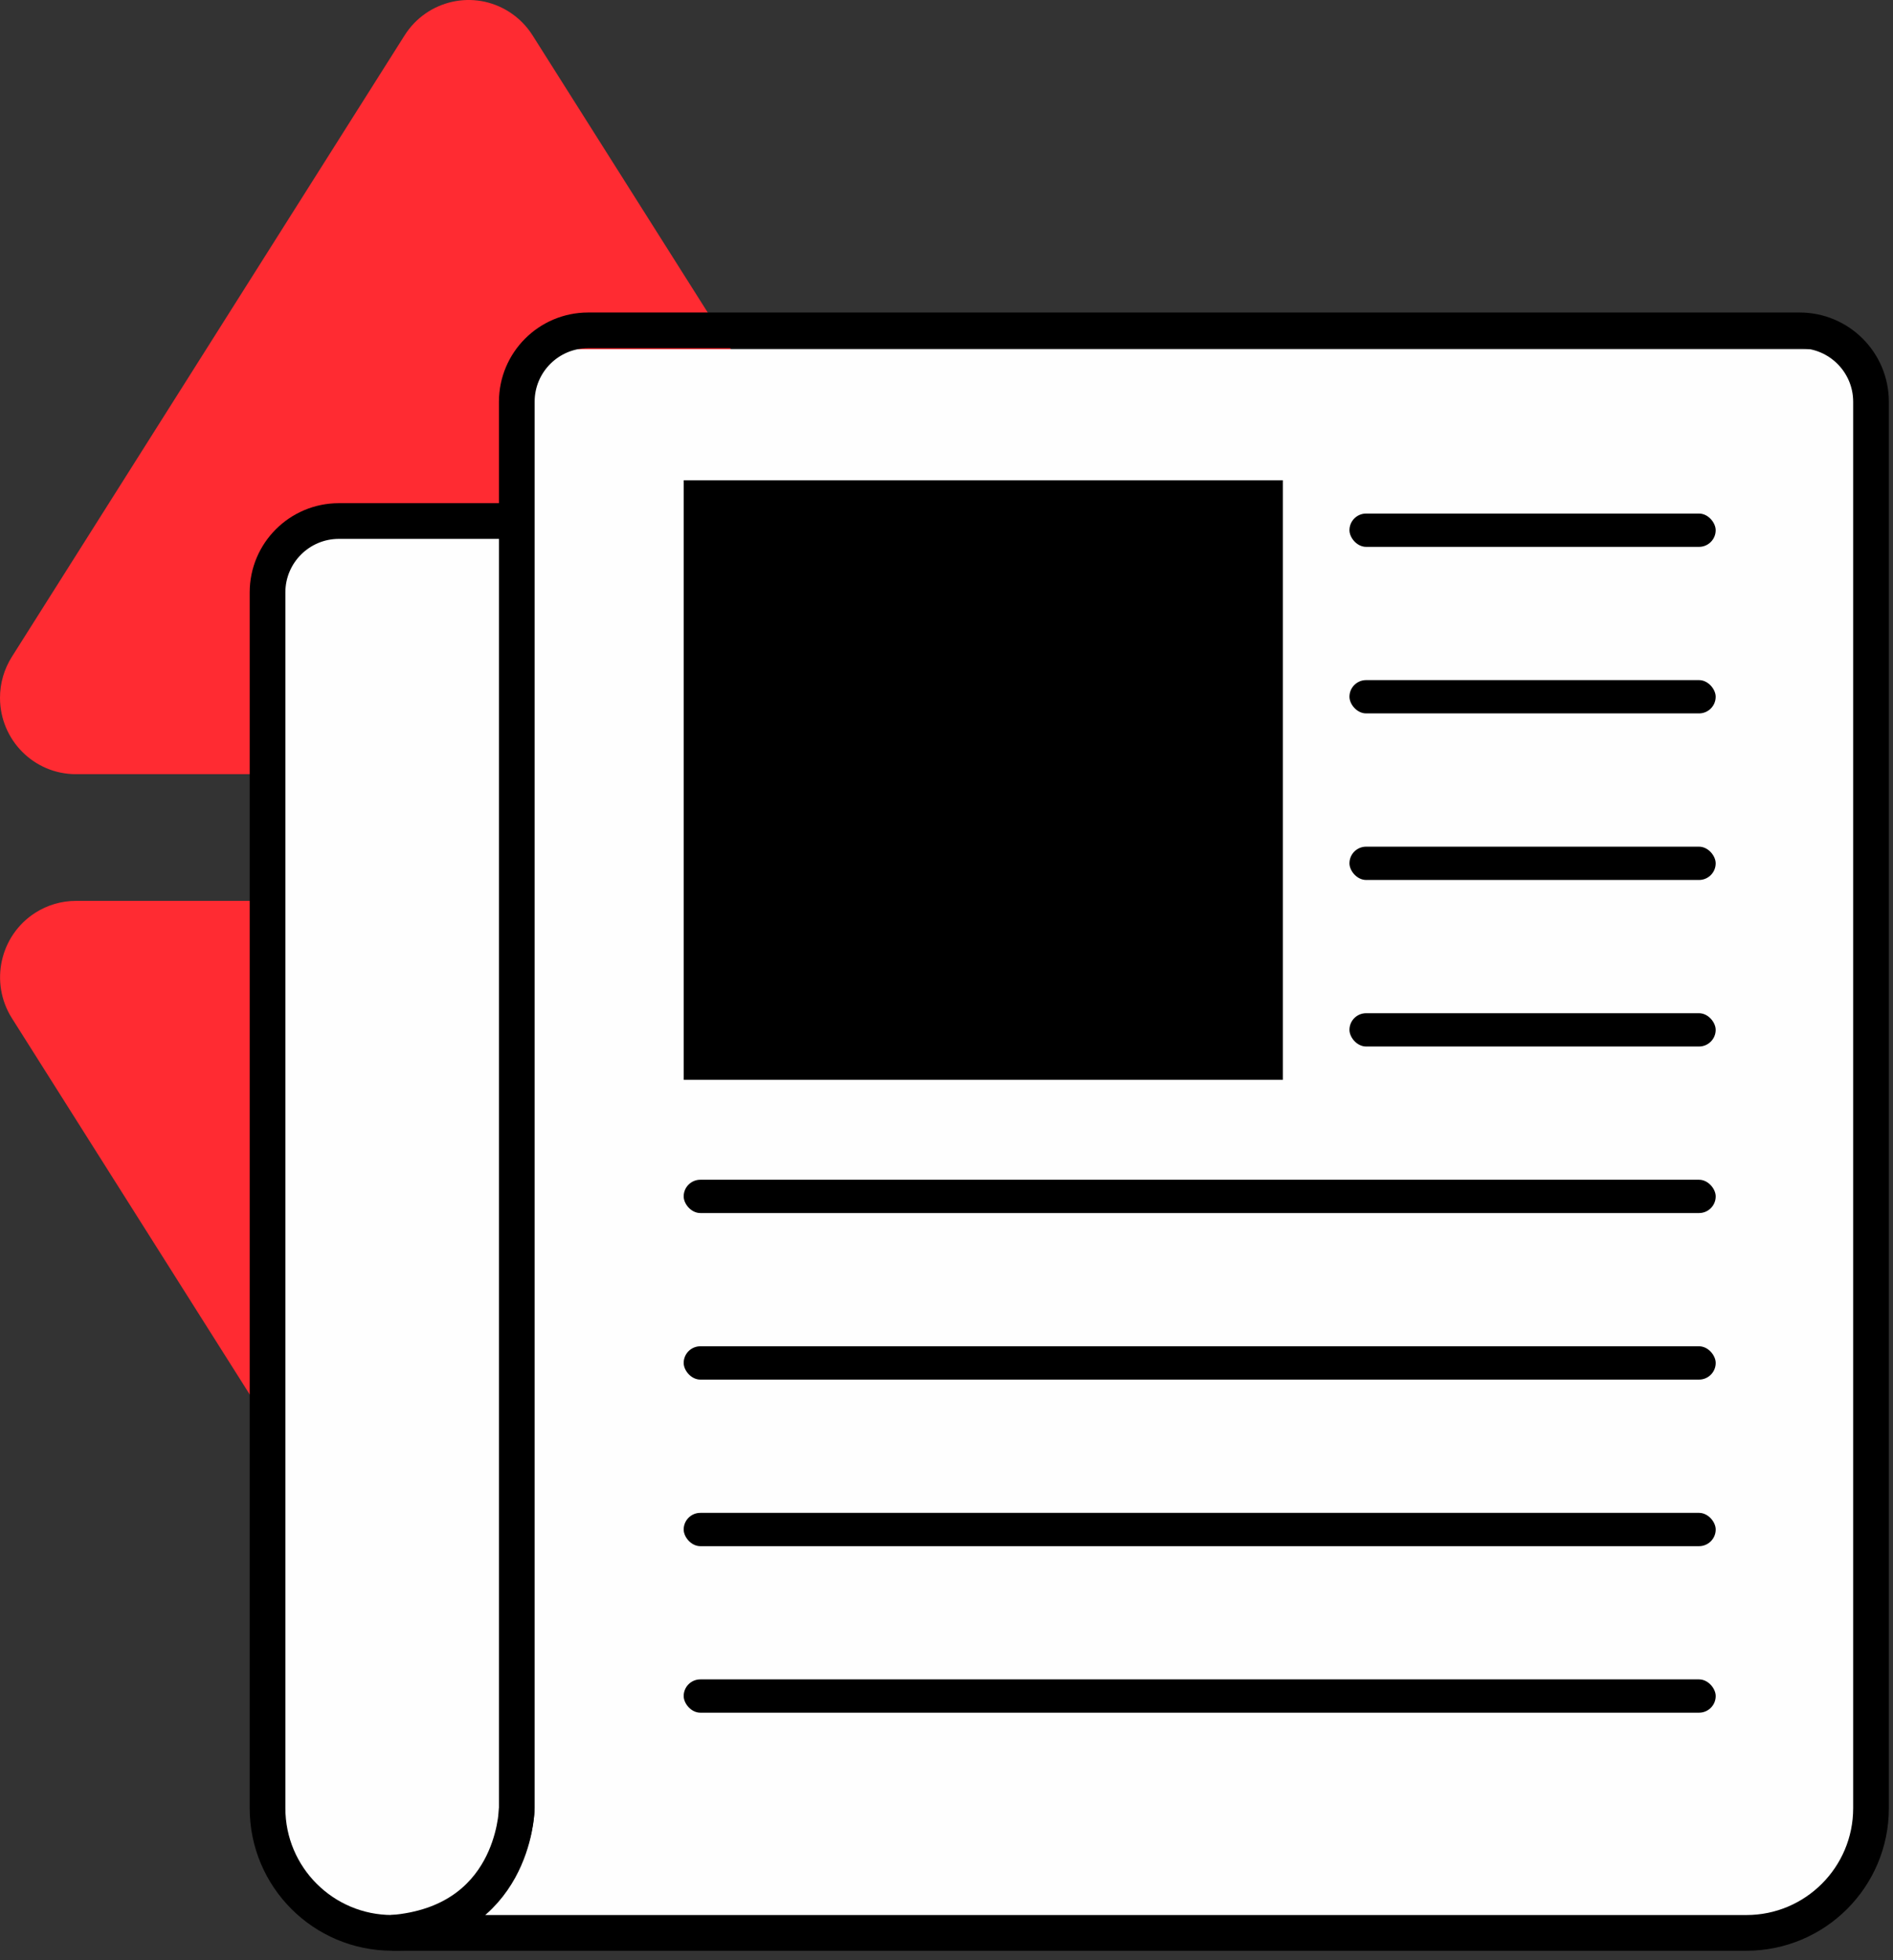
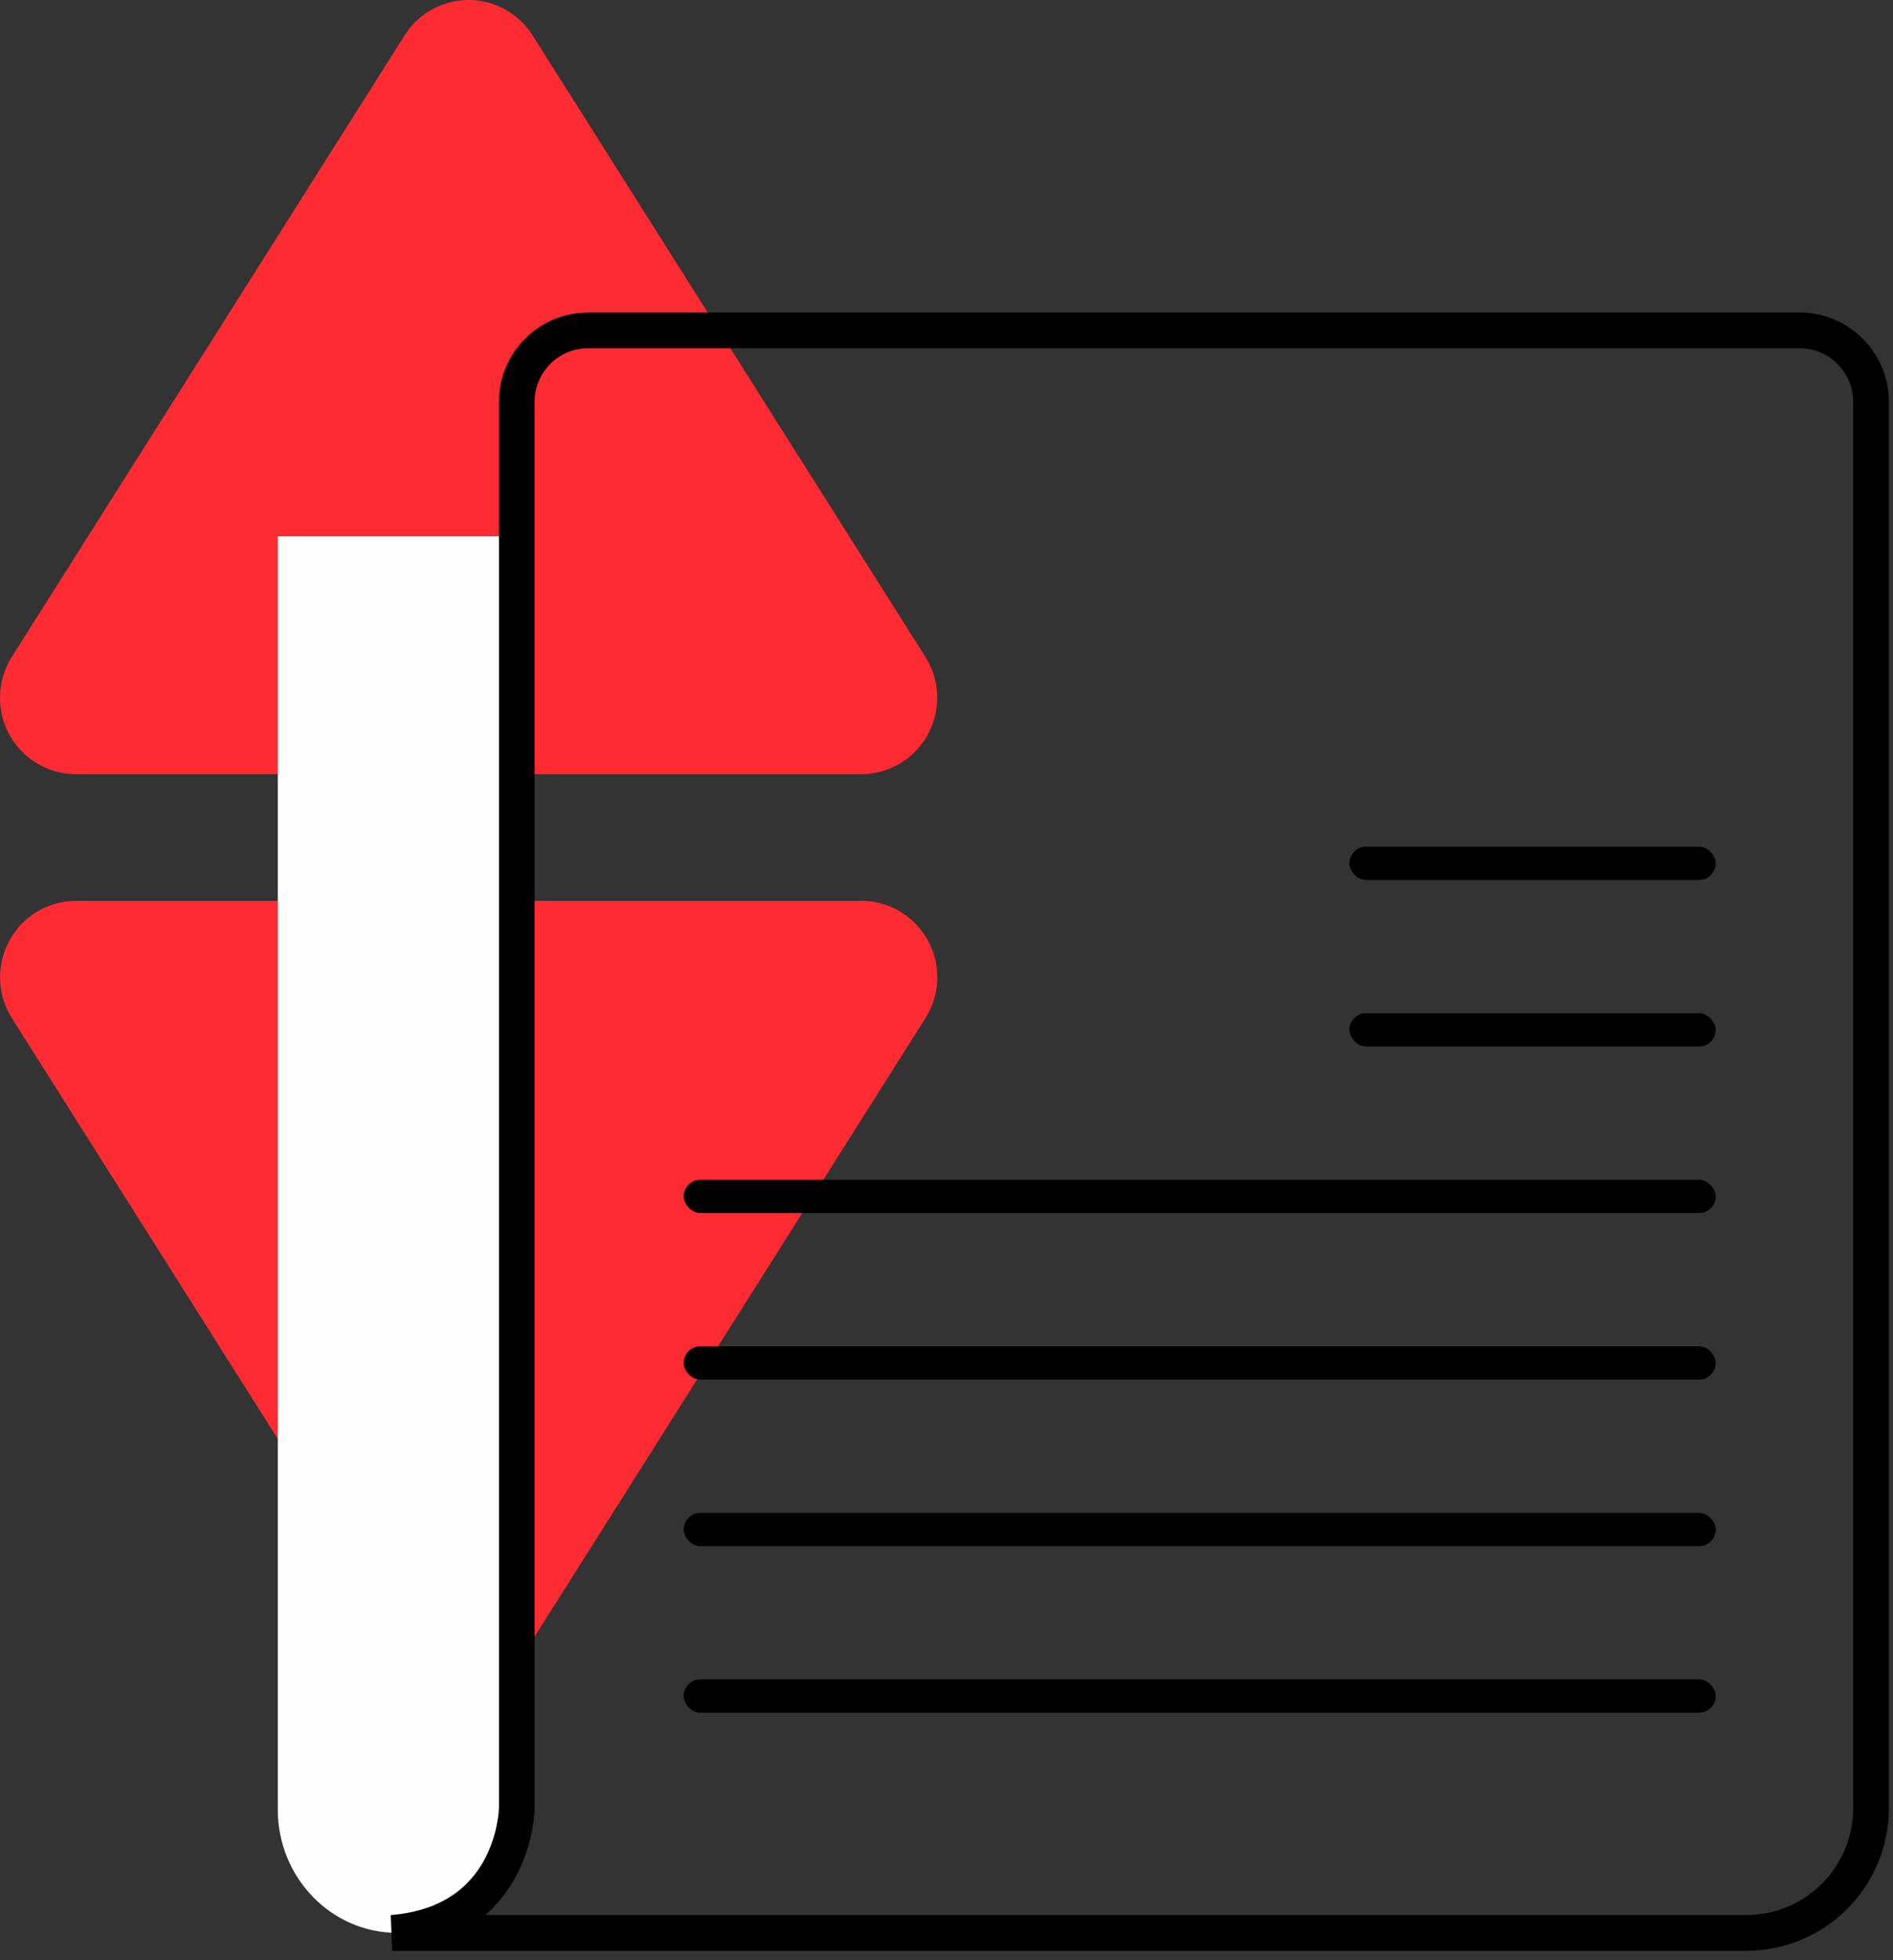
<svg xmlns="http://www.w3.org/2000/svg" width="86" height="89" viewBox="0 0 86 89" fill="none">
  <rect x="0" y="0" width="86" height="89" fill="#333333" stroke="none" />
  <path fill-rule="evenodd" clip-rule="evenodd" d="M24.195 1.606L42.038 29.822C43.059 31.437 42.586 33.58 40.98 34.608C40.428 34.962 39.786 35.151 39.131 35.151L3.446 35.151C1.543 35.151 -5.87449e-06 33.598 -5.53966e-06 31.683C-5.42436e-06 31.024 0.187 30.378 0.539 29.822L18.381 1.606C19.403 -0.009 21.533 -0.486 23.138 0.543C23.564 0.815 23.924 1.178 24.195 1.606Z" fill="#FF2B32" />
  <path fill-rule="evenodd" clip-rule="evenodd" d="M18.385 74.449L0.542 46.233C-0.479 44.618 -0.006 42.474 1.6 41.446C2.152 41.092 2.794 40.904 3.449 40.904L39.135 40.904C41.037 40.904 42.58 42.457 42.58 44.372C42.58 45.031 42.393 45.677 42.041 46.233L24.199 74.449C23.177 76.064 21.047 76.54 19.442 75.512C19.017 75.24 18.656 74.877 18.385 74.449Z" fill="#FF2B32" />
  <path fill-rule="evenodd" clip-rule="evenodd" d="M23.477 82.162C23.477 85.254 21.046 87.761 18.048 87.761C15.05 87.761 12.62 85.254 12.62 82.162V24.354H23.477" fill="#FEFEFE" />
-   <path d="M23.476 82.101C23.476 85.227 20.941 87.761 17.815 87.761C14.689 87.761 12.154 85.227 12.154 82.101V26.899C12.154 25.108 13.606 23.657 15.397 23.657H23.476" stroke="black" stroke-width="1.621" />
-   <path fill-rule="evenodd" clip-rule="evenodd" d="M18.695 87.762H79.412C82.498 87.762 84.999 85.257 84.999 82.168V15.857H24.281V82.168C24.281 82.168 24.24 87.309 18.695 87.762Z" fill="#FEFEFE" />
-   <rect x="61.307" y="23.318" width="16.637" height="1.512" rx="0.756" fill="black" />
-   <rect x="61.307" y="30.88" width="16.637" height="1.512" rx="0.756" fill="black" />
  <rect x="61.307" y="38.443" width="16.637" height="1.512" rx="0.756" fill="black" />
  <rect x="61.307" y="46.004" width="16.637" height="1.512" rx="0.756" fill="black" />
  <rect x="31.06" y="53.566" width="46.885" height="1.512" rx="0.756" fill="black" />
  <rect x="31.06" y="61.128" width="46.885" height="1.512" rx="0.756" fill="black" />
  <rect x="31.06" y="68.691" width="46.885" height="1.512" rx="0.756" fill="black" />
  <rect x="31.06" y="76.252" width="46.885" height="1.512" rx="0.756" fill="black" />
  <path fill-rule="evenodd" clip-rule="evenodd" d="M17.817 87.762H79.34C82.466 87.762 85.001 85.227 85.001 82.101V18.242C85.001 16.452 83.549 15 81.758 15H26.72C24.929 15 23.478 16.452 23.478 18.242V82.088C23.478 82.097 23.478 82.104 23.477 82.113C23.471 82.384 23.28 87.316 17.817 87.762Z" stroke="black" stroke-width="1.621" />
-   <path fill-rule="evenodd" clip-rule="evenodd" d="M31.06 49.029H58.283V21.806H31.06V49.029Z" fill="black" />
</svg>